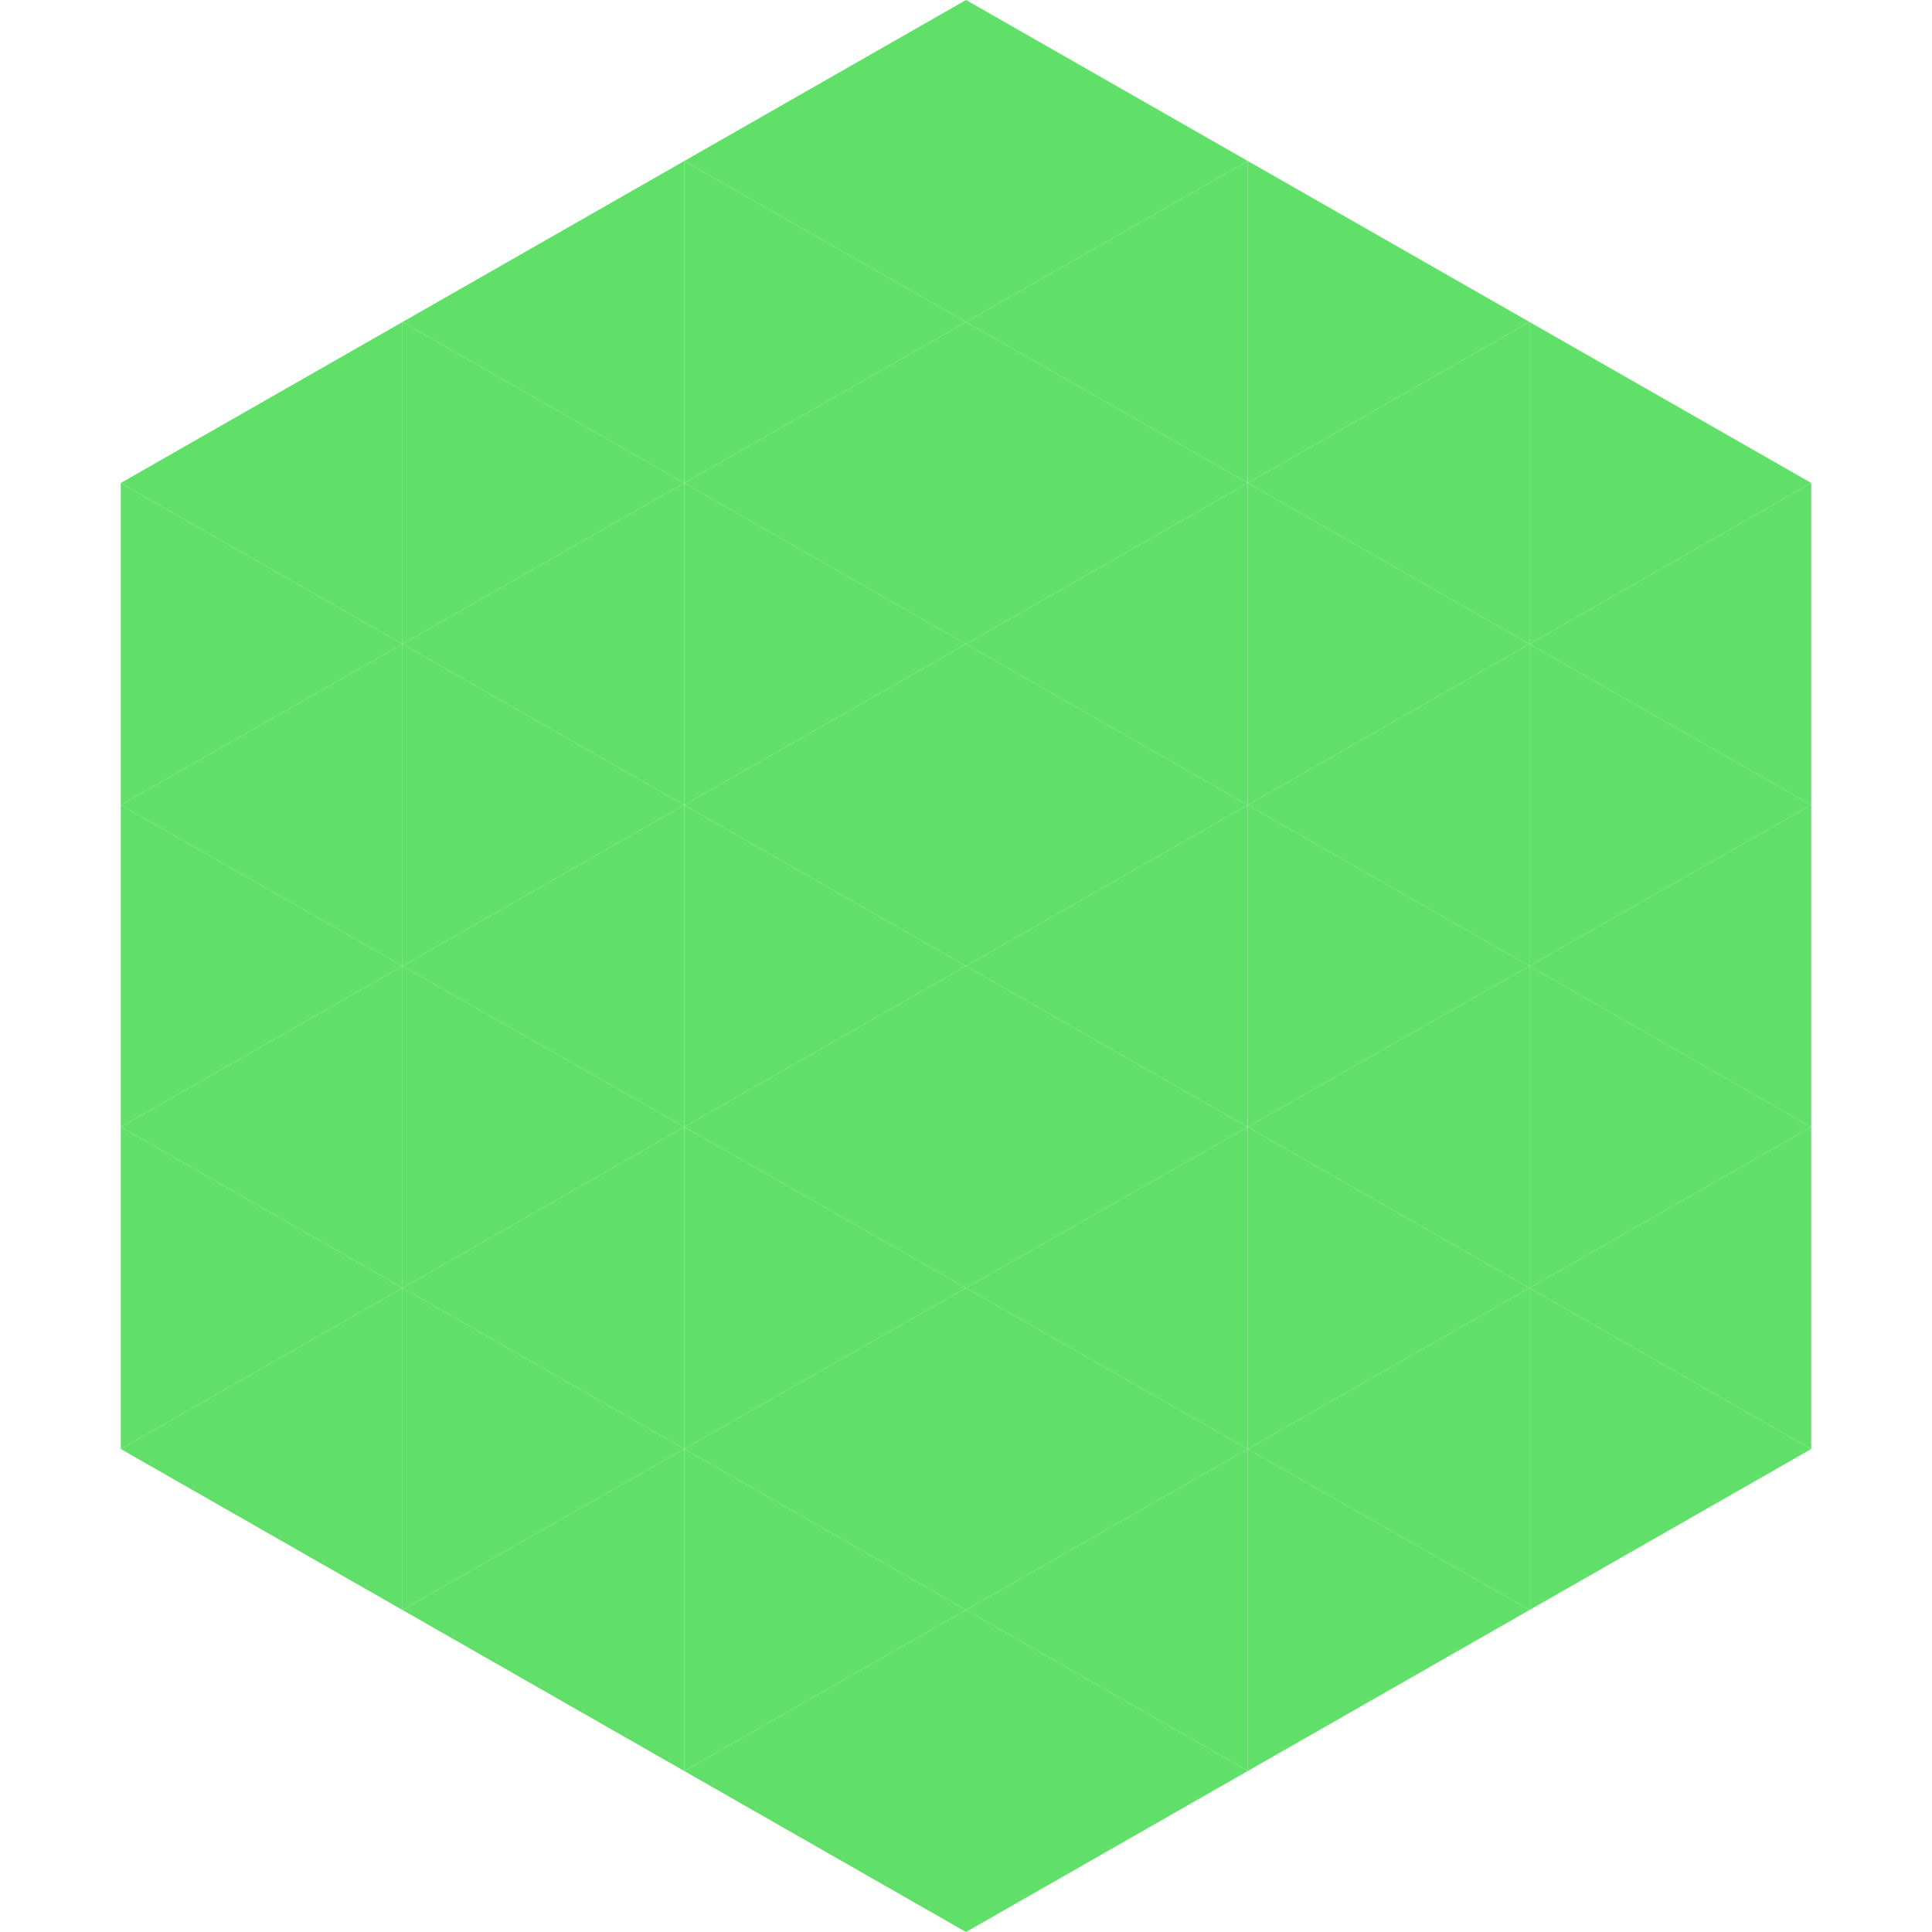
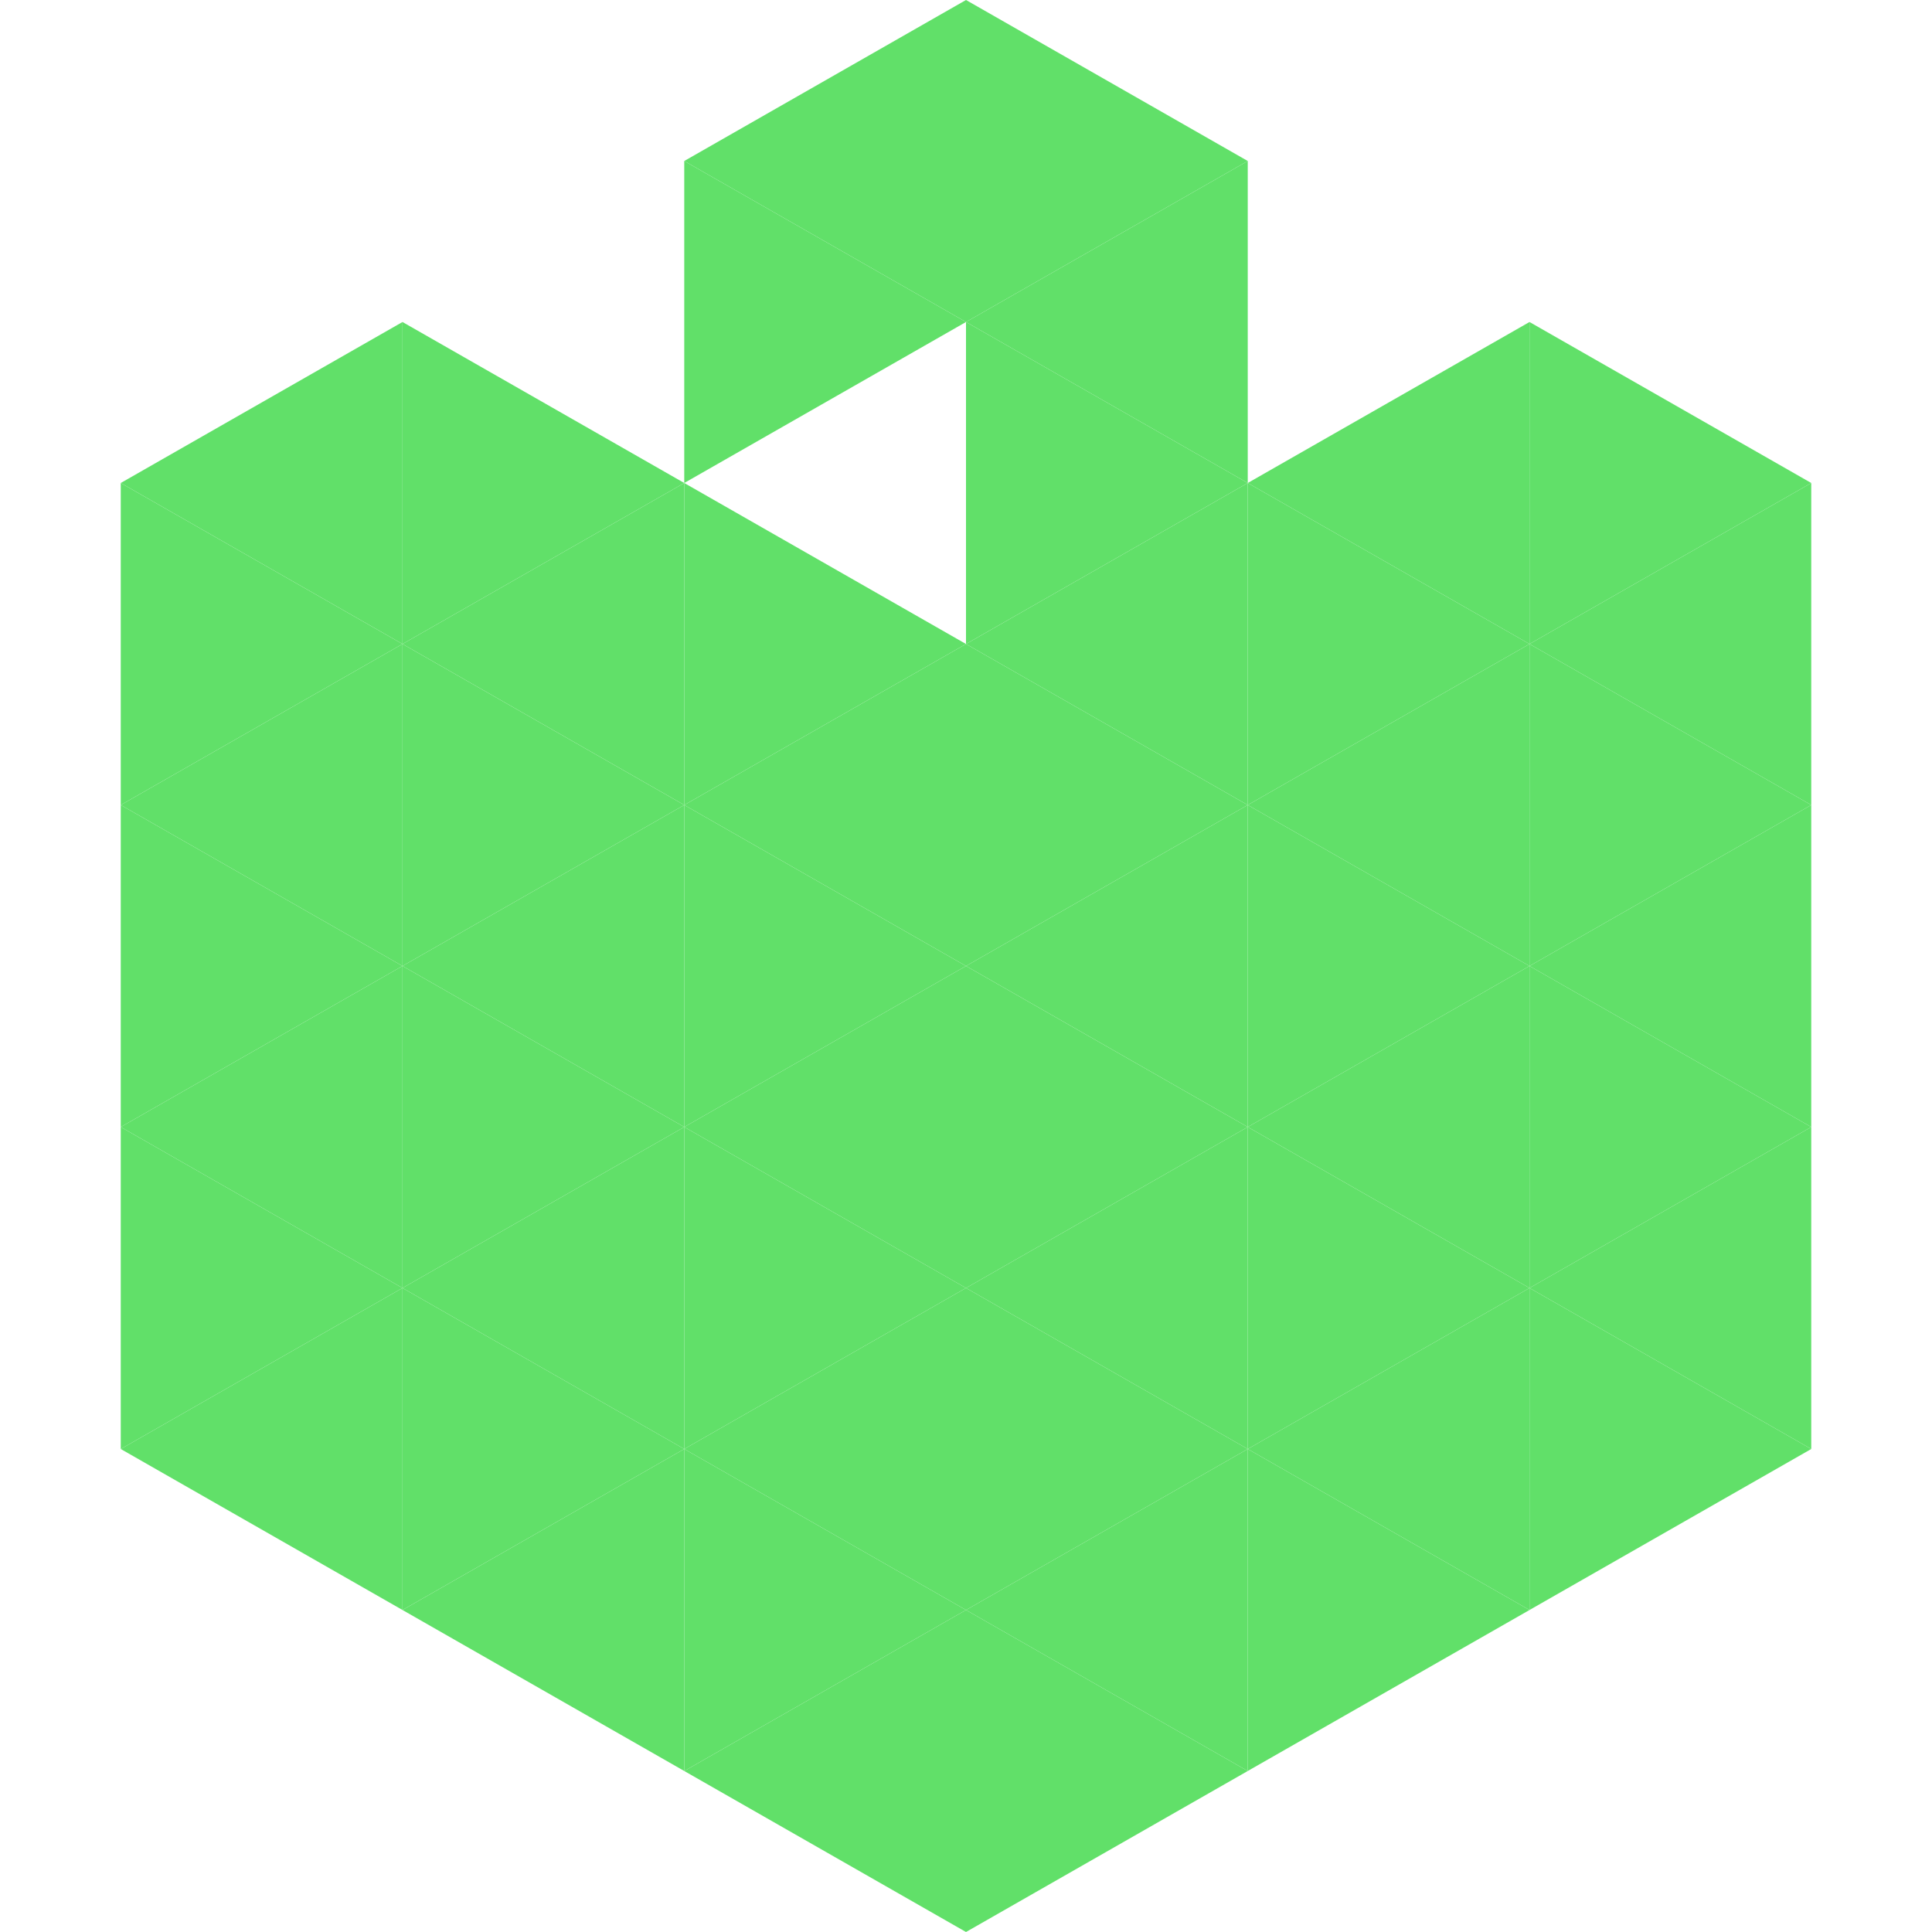
<svg xmlns="http://www.w3.org/2000/svg" width="240" height="240">
  <polygon points="50,40 15,60 50,80" style="fill:rgb(97,224,105)" />
  <polygon points="190,40 225,60 190,80" style="fill:rgb(97,224,105)" />
  <polygon points="15,60 50,80 15,100" style="fill:rgb(97,224,105)" />
  <polygon points="225,60 190,80 225,100" style="fill:rgb(97,224,105)" />
  <polygon points="50,80 15,100 50,120" style="fill:rgb(97,224,105)" />
  <polygon points="190,80 225,100 190,120" style="fill:rgb(97,224,105)" />
  <polygon points="15,100 50,120 15,140" style="fill:rgb(97,224,105)" />
  <polygon points="225,100 190,120 225,140" style="fill:rgb(97,224,105)" />
  <polygon points="50,120 15,140 50,160" style="fill:rgb(97,224,105)" />
  <polygon points="190,120 225,140 190,160" style="fill:rgb(97,224,105)" />
  <polygon points="15,140 50,160 15,180" style="fill:rgb(97,224,105)" />
  <polygon points="225,140 190,160 225,180" style="fill:rgb(97,224,105)" />
  <polygon points="50,160 15,180 50,200" style="fill:rgb(97,224,105)" />
  <polygon points="190,160 225,180 190,200" style="fill:rgb(97,224,105)" />
  <polygon points="15,180 50,200 15,220" style="fill:rgb(255,255,255); fill-opacity:0" />
  <polygon points="225,180 190,200 225,220" style="fill:rgb(255,255,255); fill-opacity:0" />
  <polygon points="50,0 85,20 50,40" style="fill:rgb(255,255,255); fill-opacity:0" />
  <polygon points="190,0 155,20 190,40" style="fill:rgb(255,255,255); fill-opacity:0" />
-   <polygon points="85,20 50,40 85,60" style="fill:rgb(97,224,105)" />
-   <polygon points="155,20 190,40 155,60" style="fill:rgb(97,224,105)" />
  <polygon points="50,40 85,60 50,80" style="fill:rgb(97,224,105)" />
  <polygon points="190,40 155,60 190,80" style="fill:rgb(97,224,105)" />
  <polygon points="85,60 50,80 85,100" style="fill:rgb(97,224,105)" />
  <polygon points="155,60 190,80 155,100" style="fill:rgb(97,224,105)" />
  <polygon points="50,80 85,100 50,120" style="fill:rgb(97,224,105)" />
  <polygon points="190,80 155,100 190,120" style="fill:rgb(97,224,105)" />
  <polygon points="85,100 50,120 85,140" style="fill:rgb(97,224,105)" />
  <polygon points="155,100 190,120 155,140" style="fill:rgb(97,224,105)" />
  <polygon points="50,120 85,140 50,160" style="fill:rgb(97,224,105)" />
  <polygon points="190,120 155,140 190,160" style="fill:rgb(97,224,105)" />
  <polygon points="85,140 50,160 85,180" style="fill:rgb(97,224,105)" />
  <polygon points="155,140 190,160 155,180" style="fill:rgb(97,224,105)" />
  <polygon points="50,160 85,180 50,200" style="fill:rgb(97,224,105)" />
  <polygon points="190,160 155,180 190,200" style="fill:rgb(97,224,105)" />
  <polygon points="85,180 50,200 85,220" style="fill:rgb(97,224,105)" />
  <polygon points="155,180 190,200 155,220" style="fill:rgb(97,224,105)" />
  <polygon points="120,0 85,20 120,40" style="fill:rgb(97,224,105)" />
  <polygon points="120,0 155,20 120,40" style="fill:rgb(97,224,105)" />
  <polygon points="85,20 120,40 85,60" style="fill:rgb(97,224,105)" />
  <polygon points="155,20 120,40 155,60" style="fill:rgb(97,224,105)" />
-   <polygon points="120,40 85,60 120,80" style="fill:rgb(97,224,105)" />
  <polygon points="120,40 155,60 120,80" style="fill:rgb(97,224,105)" />
  <polygon points="85,60 120,80 85,100" style="fill:rgb(97,224,105)" />
  <polygon points="155,60 120,80 155,100" style="fill:rgb(97,224,105)" />
  <polygon points="120,80 85,100 120,120" style="fill:rgb(97,224,105)" />
  <polygon points="120,80 155,100 120,120" style="fill:rgb(97,224,105)" />
  <polygon points="85,100 120,120 85,140" style="fill:rgb(97,224,105)" />
  <polygon points="155,100 120,120 155,140" style="fill:rgb(97,224,105)" />
  <polygon points="120,120 85,140 120,160" style="fill:rgb(97,224,105)" />
  <polygon points="120,120 155,140 120,160" style="fill:rgb(97,224,105)" />
  <polygon points="85,140 120,160 85,180" style="fill:rgb(97,224,105)" />
  <polygon points="155,140 120,160 155,180" style="fill:rgb(97,224,105)" />
  <polygon points="120,160 85,180 120,200" style="fill:rgb(97,224,105)" />
  <polygon points="120,160 155,180 120,200" style="fill:rgb(97,224,105)" />
  <polygon points="85,180 120,200 85,220" style="fill:rgb(97,224,105)" />
  <polygon points="155,180 120,200 155,220" style="fill:rgb(97,224,105)" />
  <polygon points="120,200 85,220 120,240" style="fill:rgb(97,224,105)" />
  <polygon points="120,200 155,220 120,240" style="fill:rgb(97,224,105)" />
  <polygon points="85,220 120,240 85,260" style="fill:rgb(255,255,255); fill-opacity:0" />
  <polygon points="155,220 120,240 155,260" style="fill:rgb(255,255,255); fill-opacity:0" />
</svg>